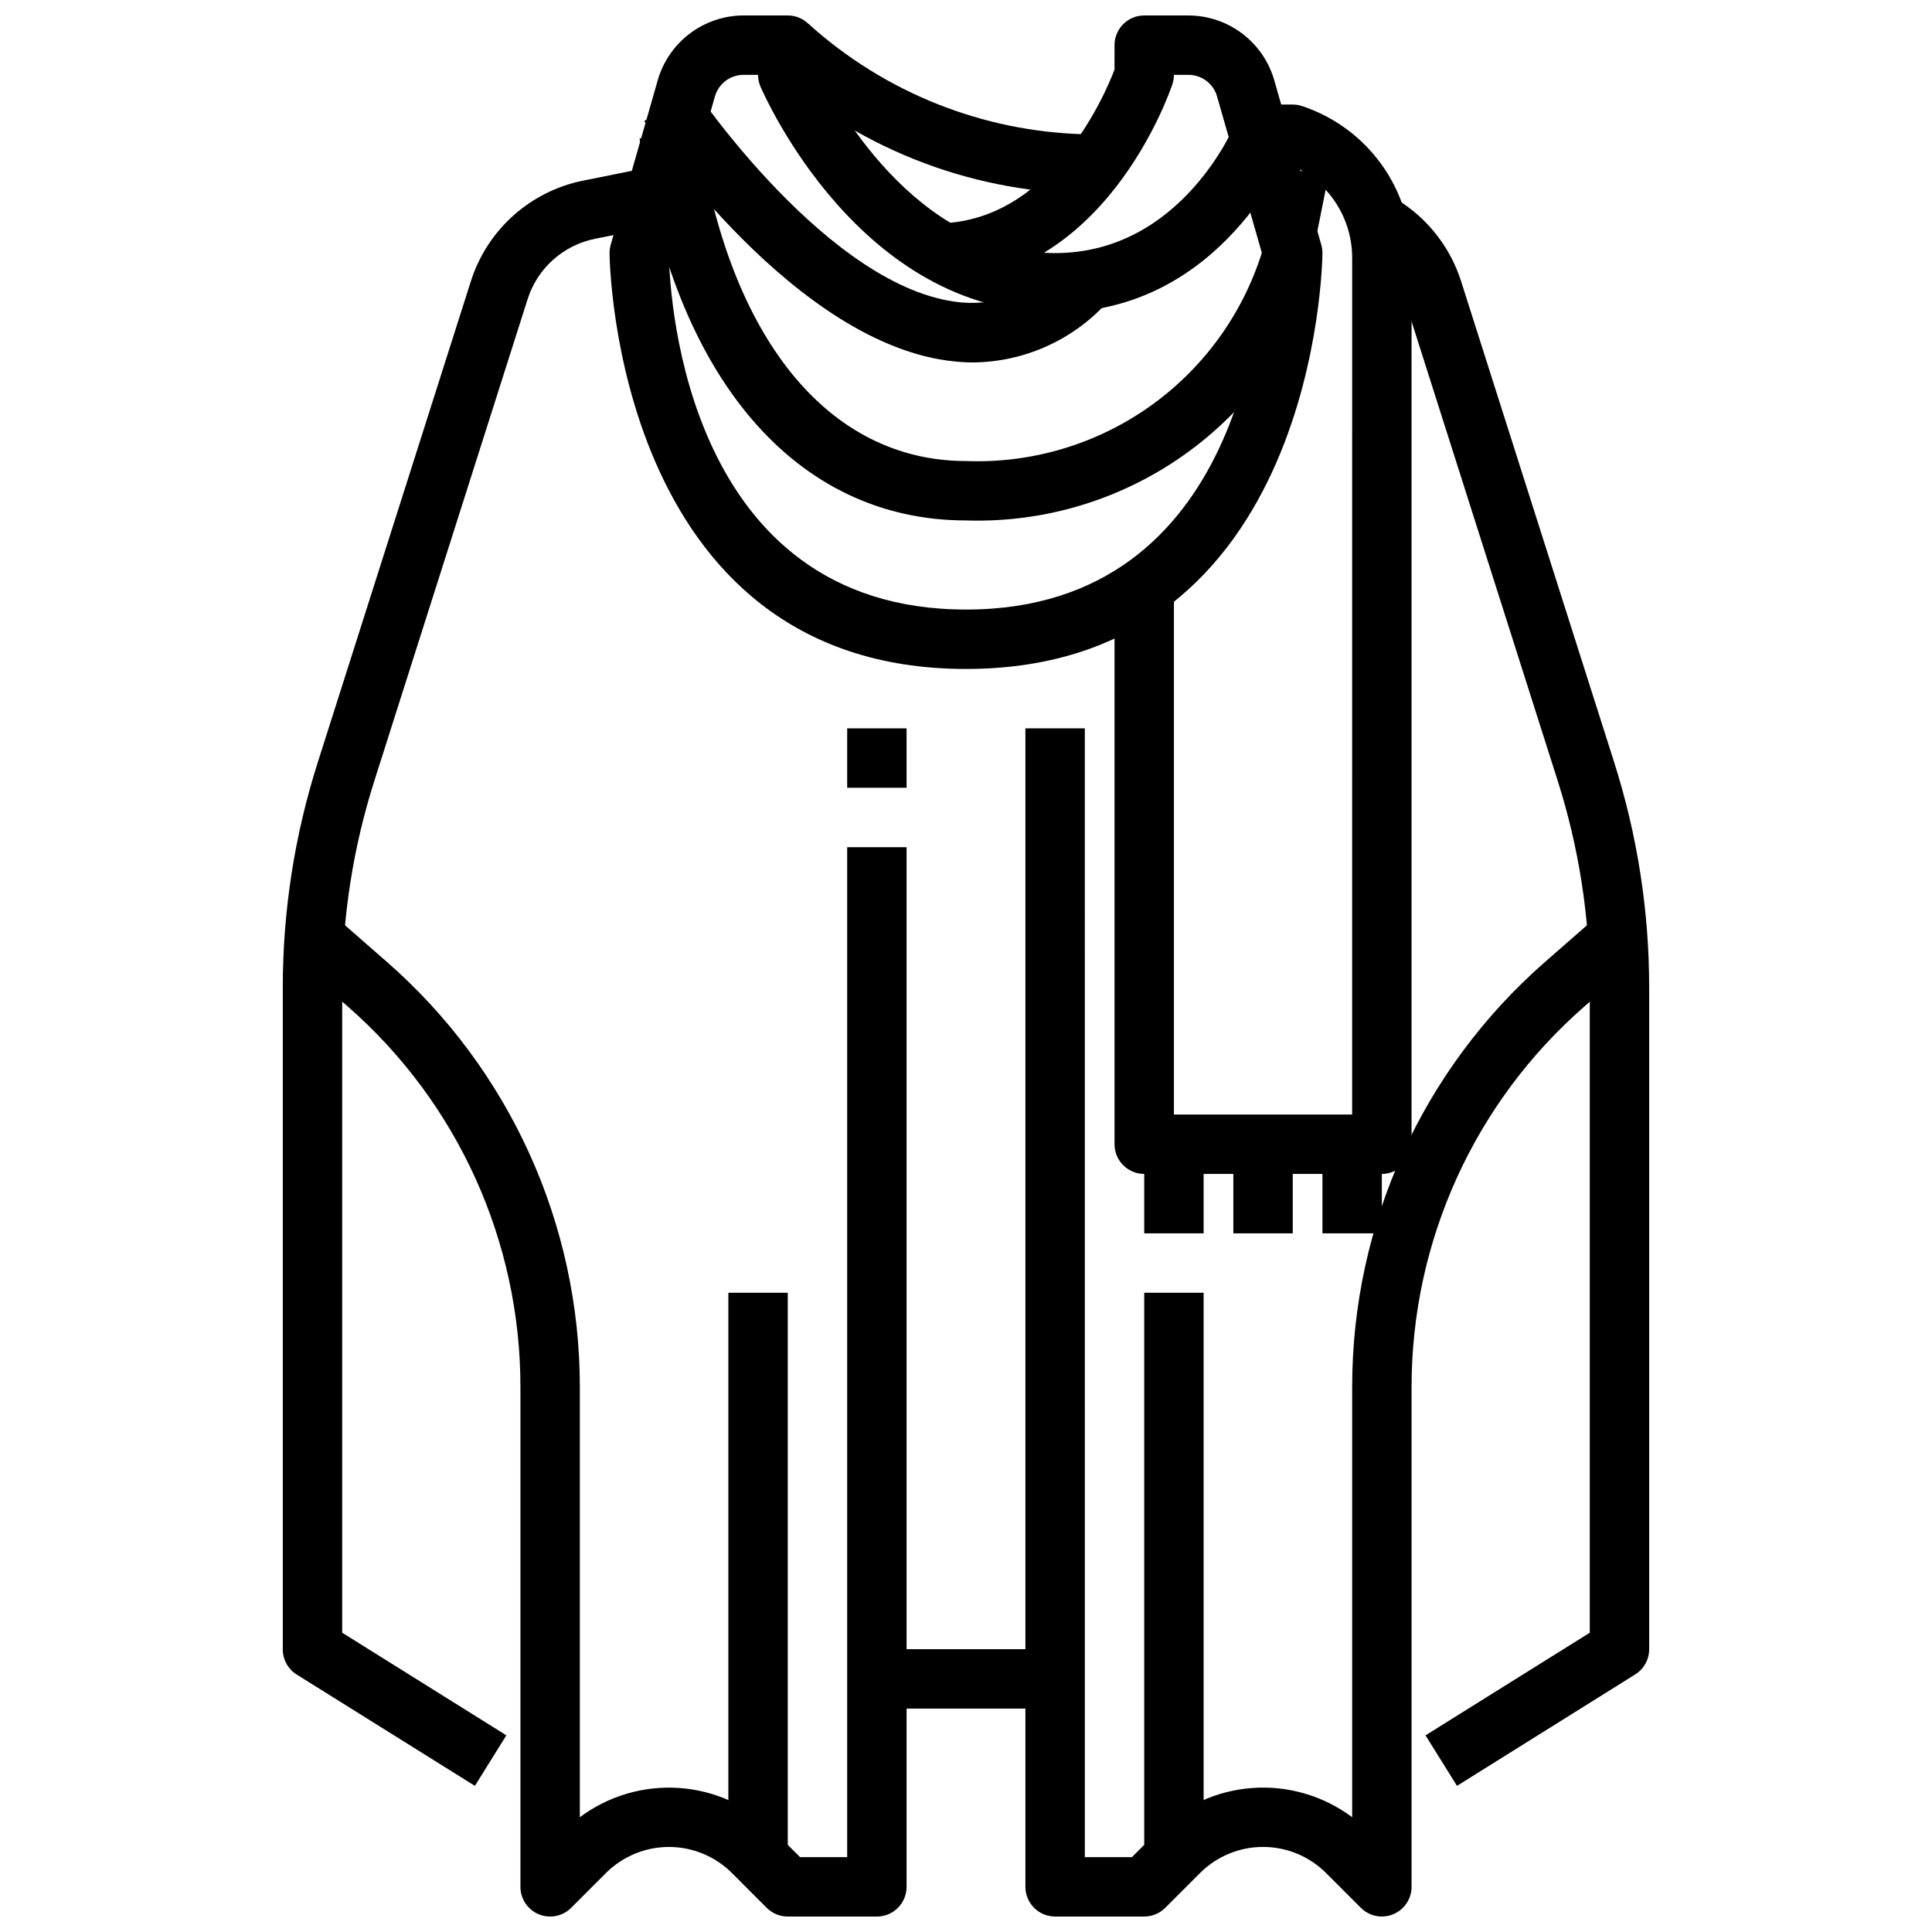
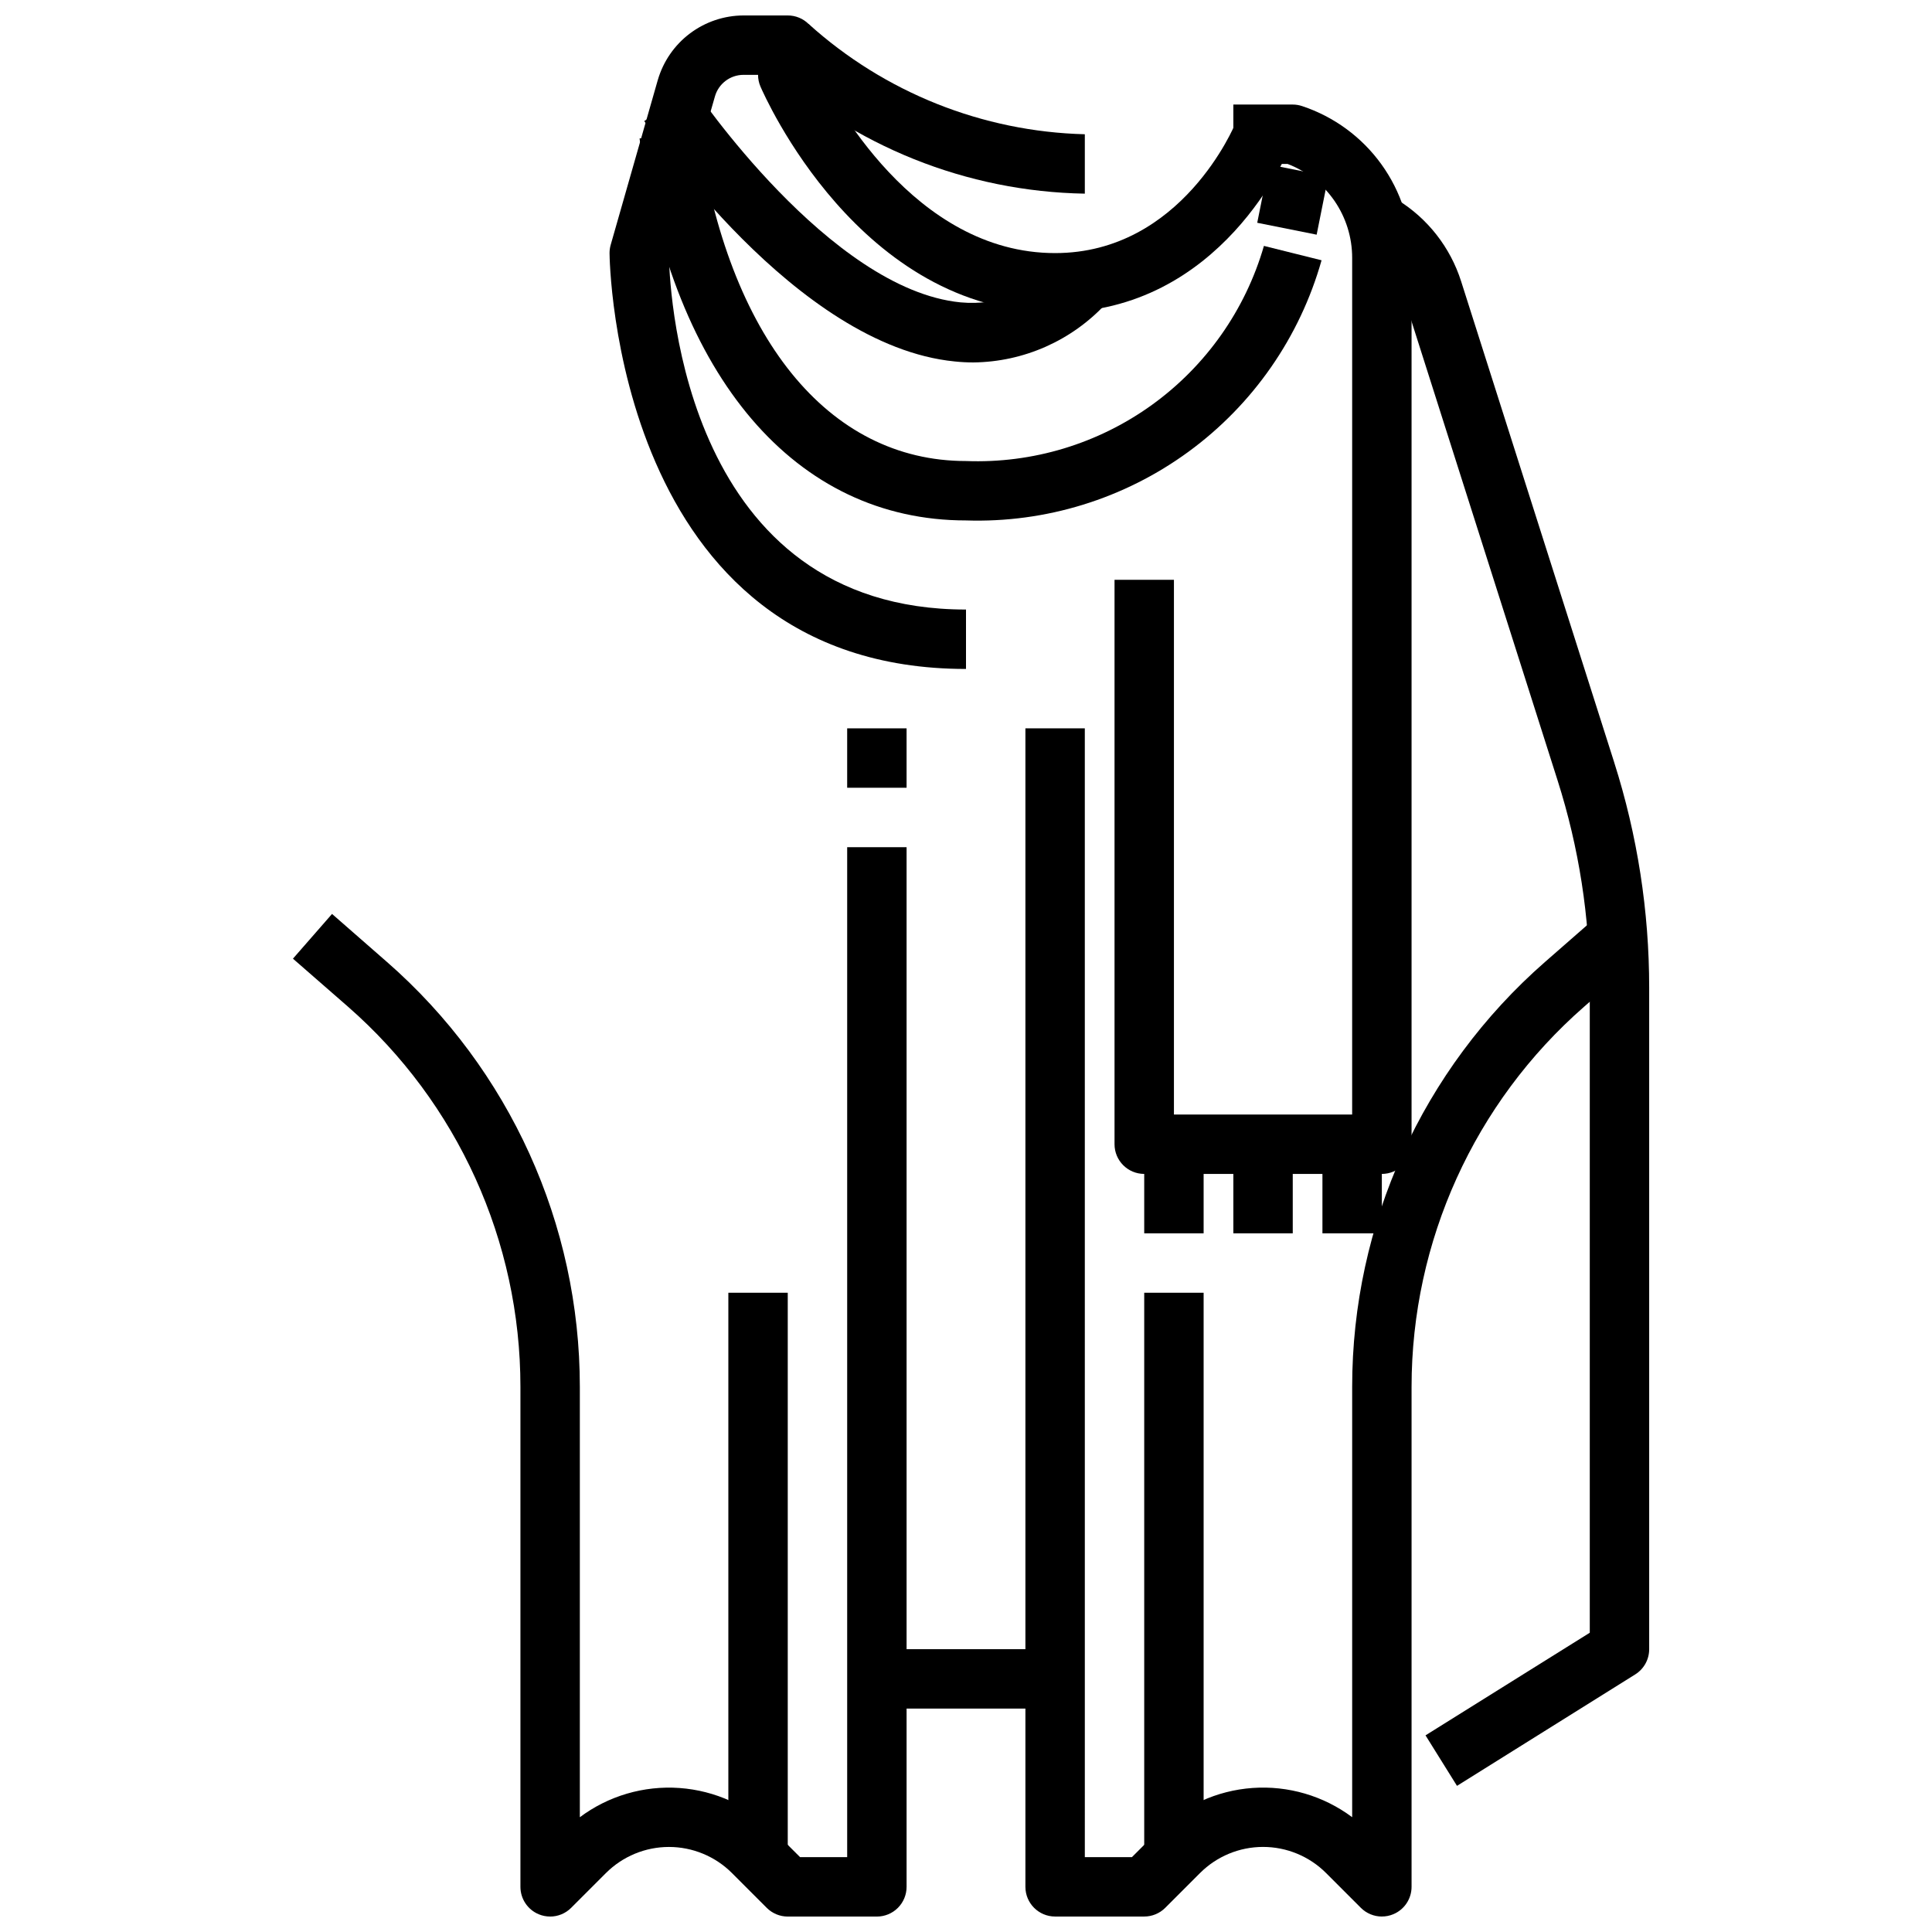
<svg xmlns="http://www.w3.org/2000/svg" width="800px" height="800px" version="1.1" viewBox="144 144 512 512">
  <defs>
    <clipPath id="d">
-       <path d="m392 148.09h103v173.91h-103z" />
-     </clipPath>
+       </clipPath>
    <clipPath id="c">
      <path d="m305 148.09h182v173.91h-182z" />
    </clipPath>
    <clipPath id="b">
      <path d="m221 368h164v283.9h-164z" />
    </clipPath>
    <clipPath id="a">
      <path d="m415 337h164v314.9h-164z" />
    </clipPath>
  </defs>
  <g clip-path="url(#d)">
    <path d="m400 321.28v-15.742c74.051 0 78.453-82.508 78.719-93.418l-12.188-42.57c-0.965-3.379-4.051-5.707-7.562-5.711h-3.867c0 0.848-0.141 1.688-0.41 2.488-0.715 2.148-18.047 52.617-62.566 52.617v-15.742c30.219 0 44.707-34.117 47.23-40.746l0.004-6.488c0-4.348 3.523-7.871 7.871-7.871h11.738c5.129 0.016 10.113 1.695 14.207 4.785 4.094 3.086 7.078 7.418 8.504 12.344l12.484 43.691c0.199 0.699 0.297 1.426 0.297 2.156 0 1.102-1.086 110.21-94.461 110.21z" />
  </g>
  <g clip-path="url(#c)">
    <path d="m400 321.28c-93.379 0-94.465-109.11-94.465-110.21 0-0.73 0.102-1.457 0.297-2.156l12.484-43.691h0.004c1.426-4.926 4.406-9.258 8.5-12.344 4.098-3.09 9.082-4.769 14.207-4.785h11.738c2.09 0 4.09 0.828 5.566 2.305 1.477 1.477 2.305 3.481 2.305 5.566v6.133c3.938 8.094 25.492 48.973 62.977 48.973 33.637 0 47.656-34.07 47.793-34.41l14.625 5.84c-0.723 1.805-18.238 44.312-62.418 44.312-51.828 0-77.035-57.465-78.082-59.875-0.422-0.977-0.641-2.031-0.637-3.102h-3.867c-3.512 0.004-6.598 2.332-7.562 5.711l-12.188 42.57c0.27 10.91 4.668 93.418 78.723 93.418z" />
  </g>
  <path d="m431.49 195.32c-31.293-0.539-61.289-12.566-84.289-33.793l11.125-11.148c20.121 18.152 46.07 28.512 73.164 29.199z" />
-   <path d="m269.85 617.27-47.23-29.504h-0.004c-2.301-1.449-3.691-3.984-3.676-6.707v-175.33c-0.004-20.254 3.121-40.383 9.266-59.68l40.582-127.53c2.129-6.699 6.016-12.703 11.254-17.395 5.238-4.688 11.637-7.887 18.531-9.266l21.129-4.246 3.148 15.43-21.152 4.234v0.004c-4.137 0.824-7.977 2.746-11.121 5.562-3.144 2.812-5.477 6.418-6.754 10.441l-40.582 127.53v-0.004c-5.668 17.754-8.555 36.281-8.555 54.918v170.96l43.508 27.195z" />
  <g clip-path="url(#b)">
    <path d="m289.79 651.9c-1.035 0.004-2.059-0.199-3.016-0.598-2.938-1.219-4.856-4.09-4.856-7.273v-132.5c0.012-38.586-16.633-75.297-45.656-100.71l-14.629-12.762 10.359-11.855 14.594 12.762h0.004c32.457 28.402 51.074 69.438 51.074 112.57v114.05c7.582-5.668 16.957-8.418 26.402-7.746 9.445 0.672 18.332 4.723 25.039 11.406l6.918 6.918 12.488 0.004v-267.65h15.742v275.52c0 2.086-0.828 4.09-2.305 5.566-1.477 1.477-3.481 2.305-5.566 2.305h-23.617c-2.086 0-4.09-0.828-5.566-2.305l-9.227-9.227h0.004c-4.43-4.426-10.438-6.914-16.699-6.914-6.262 0-12.266 2.488-16.695 6.914l-9.227 9.227c-1.477 1.477-3.477 2.305-5.566 2.305z" />
  </g>
  <path d="m368.51 337.02h15.742v15.742h-15.742z" />
  <path d="m337.02 486.59h15.742v149.57h-15.742z" />
  <path d="m530.12 617.27-8.344-13.383 43.531-27.195v-170.96c0.004-18.633-2.871-37.148-8.527-54.902l-40.578-127.55c-1.715-5.391-5.305-9.984-10.117-12.953l8.234-13.383v0.004c8.031 4.938 14.023 12.598 16.887 21.582l40.582 127.53h-0.004c6.144 19.293 9.27 39.422 9.266 59.672v175.33c0 2.715-1.398 5.238-3.699 6.676z" />
  <path d="m477.18 203.04 3.09-15.438 15.746 3.152-3.09 15.438z" />
  <g clip-path="url(#a)">
    <path d="m510.21 651.9c-2.086 0-4.09-0.828-5.566-2.305l-9.227-9.227c-4.426-4.426-10.434-6.914-16.695-6.914s-12.27 2.488-16.695 6.914l-9.227 9.227c-1.477 1.477-3.481 2.305-5.566 2.305h-23.617c-4.348 0-7.871-3.523-7.871-7.871v-307.01h15.742l0.004 299.14h12.484l6.918-6.918v-0.004c6.707-6.684 15.594-10.734 25.039-11.406 9.449-0.672 18.82 2.078 26.406 7.746v-114.05c-0.004-43.133 18.613-84.168 51.074-112.57l14.594-12.762 10.359 11.855-14.586 12.762c-29.043 25.41-45.699 62.121-45.699 100.71v132.5c0 3.184-1.914 6.055-4.856 7.273-0.957 0.398-1.98 0.602-3.016 0.598z" />
  </g>
  <path d="m447.23 486.59h15.742v149.57h-15.742z" />
  <path d="m376.38 581.05h47.23v15.742h-47.23z" />
  <path d="m510.21 455.1h-62.977c-4.348 0-7.871-3.523-7.871-7.871v-149.57h15.742v141.7h47.23l0.004-227.02c0.004-5.391-1.629-10.66-4.684-15.105-3.055-4.441-7.387-7.856-12.422-9.785h-14.383v-15.742h15.742c0.848 0 1.688 0.141 2.488 0.41 8.449 2.805 15.801 8.199 21.004 15.422 5.207 7.223 8.004 15.898 7.996 24.801v234.89c0 2.09-0.828 4.09-2.305 5.566-1.477 1.477-3.481 2.305-5.566 2.305z" />
  <path d="m447.23 447.23h15.742v23.617h-15.742z" />
  <path d="m494.46 447.23h15.742v23.617h-15.742z" />
  <path d="m470.85 447.23h15.742v23.617h-15.742z" />
  <path d="m400 281.92c-45.113 0-77.461-37.84-86.512-101.22l15.586-2.234c7.84 54.922 34.352 87.711 70.926 87.711 17.637 0.676 34.992-4.566 49.301-14.898 14.312-10.332 24.75-25.156 29.652-42.113l15.273 3.809v0.004c-5.75 20.363-18.152 38.219-35.23 50.711-17.078 12.496-37.848 18.914-58.996 18.23z" />
  <path d="m401.96 240.05c-1.66 0-3.32-0.086-4.973-0.262-42.098-4.164-80.633-61.285-82.254-63.707l13.098-8.738c0.355 0.535 36.031 53.371 70.723 56.789 10.312 0.957 20.465-3.031 27.371-10.754l11.133 11.133h-0.004c-9.07 9.773-21.758 15.395-35.094 15.539z" />
</svg>